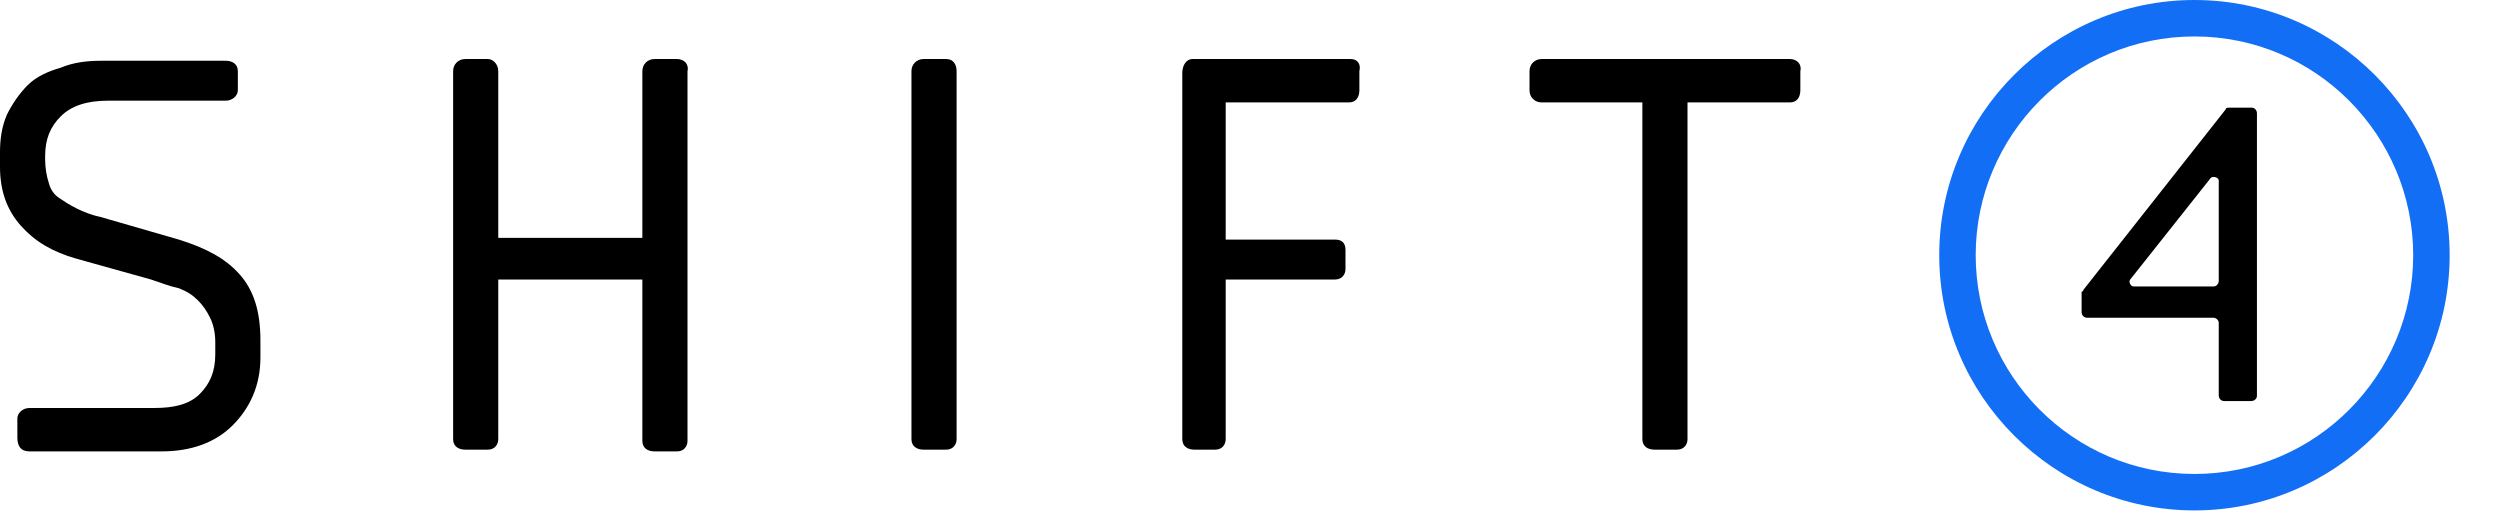
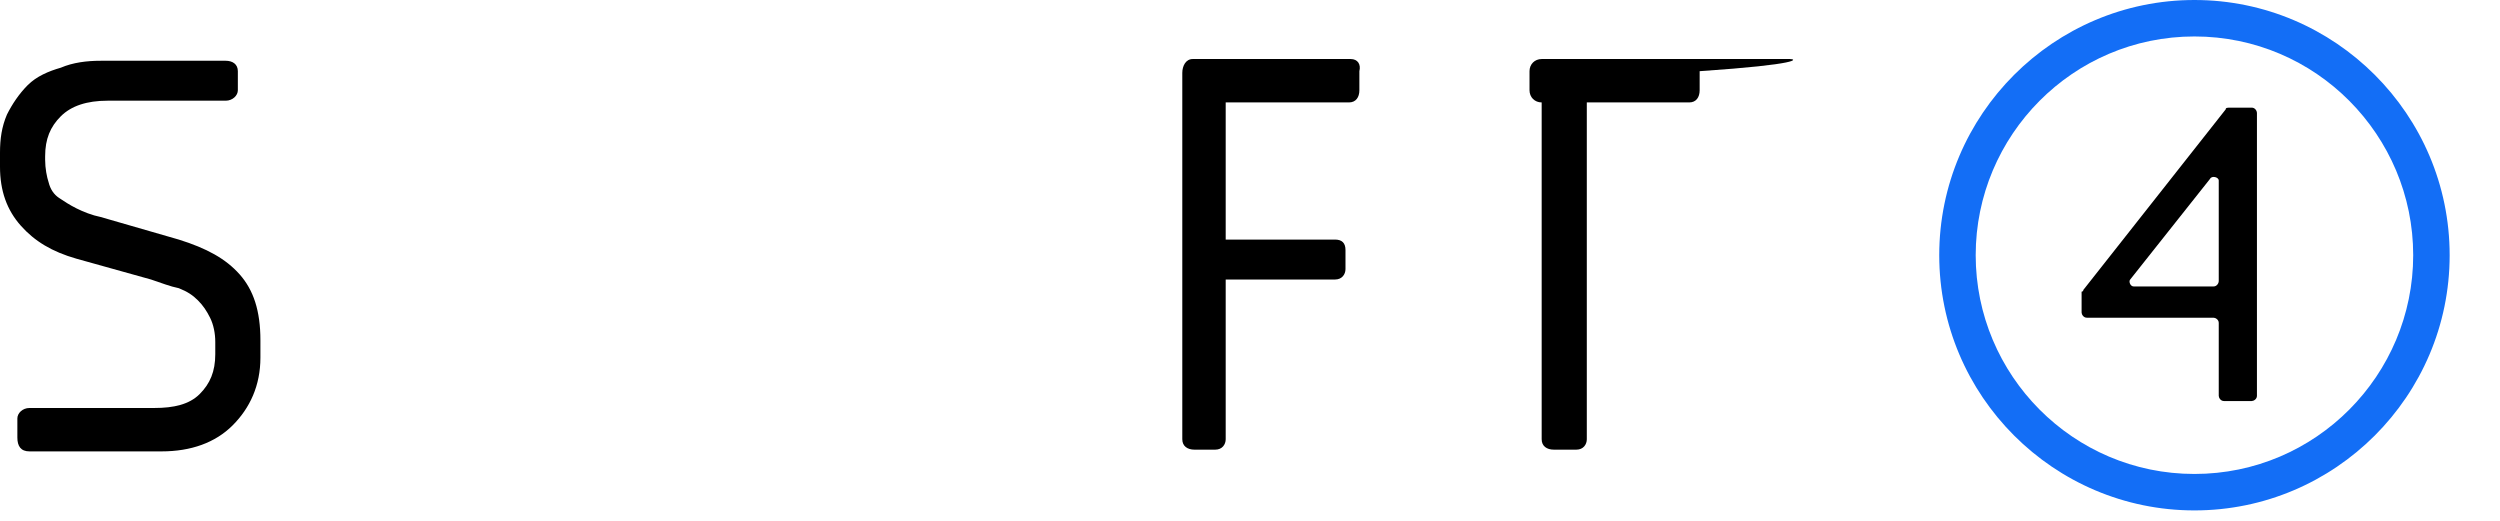
<svg xmlns="http://www.w3.org/2000/svg" version="1.1" id="Layer_1" x="0px" y="0px" viewBox="0 0 144 30" style="enable-background:new 0 0 144 30;" xml:space="preserve">
  <style type="text/css"> .st0{fill:#136EF6;} </style>
-   <path d="M103.1,3.4H88.8c-0.4,0-0.7,0.3-0.7,0.7v1.1c0,0.4,0.3,0.7,0.7,0.7h5.8v19.4c0,0.4,0.3,0.6,0.7,0.6h1.3 c0.4,0,0.6-0.3,0.6-0.6V5.9h5.9c0.4,0,0.6-0.3,0.6-0.7V4.1C103.8,3.7,103.5,3.4,103.1,3.4z" />
+   <path d="M103.1,3.4H88.8c-0.4,0-0.7,0.3-0.7,0.7v1.1c0,0.4,0.3,0.7,0.7,0.7v19.4c0,0.4,0.3,0.6,0.7,0.6h1.3 c0.4,0,0.6-0.3,0.6-0.6V5.9h5.9c0.4,0,0.6-0.3,0.6-0.7V4.1C103.8,3.7,103.5,3.4,103.1,3.4z" />
  <path d="M13.8,15.8c-0.8-0.9-1.9-1.5-3.5-2l-4.5-1.3c-0.5-0.1-1-0.3-1.4-0.5c-0.4-0.2-0.7-0.4-1-0.6c-0.3-0.2-0.5-0.5-0.6-0.9 c-0.1-0.3-0.2-0.8-0.2-1.3V9c0-1,0.3-1.7,0.9-2.3C4.1,6.1,5,5.8,6.2,5.8H13c0.4,0,0.7-0.3,0.7-0.6V4.1c0-0.4-0.3-0.6-0.7-0.6H5.8 c-0.8,0-1.6,0.1-2.3,0.4C2.8,4.1,2.1,4.4,1.6,4.9C1.1,5.4,0.7,6,0.4,6.6C0.1,7.3,0,8,0,8.8v0.8c0,1.4,0.4,2.5,1.2,3.4 c0.8,0.9,1.8,1.5,3.2,1.9l4.3,1.2c0.6,0.2,1.1,0.4,1.6,0.5c0.5,0.2,0.8,0.4,1.1,0.7c0.3,0.3,0.5,0.6,0.7,1c0.2,0.4,0.3,0.9,0.3,1.4 v0.7c0,1-0.3,1.7-0.9,2.3c-0.6,0.6-1.5,0.8-2.6,0.8H1.7c-0.4,0-0.7,0.3-0.7,0.6v1.1C1,25.7,1.2,26,1.7,26h7.6c1.7,0,3.1-0.5,4.1-1.5 c1-1,1.6-2.3,1.6-3.9v-1C15,17.9,14.6,16.7,13.8,15.8z" />
-   <path d="M54.5,3.4h-1.3c-0.4,0-0.7,0.3-0.7,0.7v21.2c0,0.4,0.3,0.6,0.7,0.6h1.3c0.4,0,0.6-0.3,0.6-0.6V4.1 C55.1,3.7,54.9,3.4,54.5,3.4z" />
-   <path d="M39,3.4h-1.3c-0.4,0-0.7,0.3-0.7,0.7v9.6c0,0-0.1,0-0.1,0h-8.1c0,0-0.1,0-0.1,0V4.1c0-0.4-0.3-0.7-0.6-0.7h-1.3 c-0.4,0-0.7,0.3-0.7,0.7v21.2c0,0.4,0.3,0.6,0.7,0.6h1.3c0.4,0,0.6-0.3,0.6-0.6v-9.2h8.2c0.1,0,0.1,0,0.1,0v9.3 c0,0.4,0.3,0.6,0.7,0.6H39c0.4,0,0.6-0.3,0.6-0.6V4.1C39.7,3.7,39.4,3.4,39,3.4z" />
  <path d="M77.8,3.4h-9.1c-0.4,0-0.6,0.4-0.6,0.8v21.1c0,0.4,0.3,0.6,0.7,0.6H70c0.4,0,0.6-0.3,0.6-0.6v-9.2h6.3 c0.4,0,0.6-0.3,0.6-0.6v-1.1c0-0.4-0.2-0.6-0.6-0.6h-6.3V5.9h7.1c0.4,0,0.6-0.3,0.6-0.7V4.1C78.4,3.7,78.2,3.4,77.8,3.4z" />
  <path d="M128.2,6.3L120,16.7c0,0.1-0.1,0.1-0.1,0.1v1.2c0,0.1,0.1,0.3,0.3,0.3h7.3c0.1,0,0.3,0.1,0.3,0.3v4.2c0,0.1,0.1,0.3,0.3,0.3 h1.6c0.1,0,0.3-0.1,0.3-0.3V6.5c0-0.1-0.1-0.3-0.3-0.3h-1.2C128.3,6.2,128.2,6.2,128.2,6.3z M122.7,16.1l4.6-5.8 c0.1-0.2,0.5-0.1,0.5,0.1v5.8c0,0.1-0.1,0.3-0.3,0.3h-4.6C122.7,16.5,122.6,16.2,122.7,16.1z" />
  <path class="st0" d="M126.4,0c-8.1,0-14.7,6.6-14.7,14.7c0,8.1,6.6,14.7,14.7,14.7c8.1,0,14.7-6.6,14.7-14.7 C141.1,6.6,134.5,0,126.4,0z M139,14.7c0,6.9-5.6,12.6-12.6,12.6c-7,0-12.6-5.7-12.6-12.6c0-6.9,5.6-12.6,12.6-12.6 C133.4,2.1,139,7.8,139,14.7z" />
</svg>